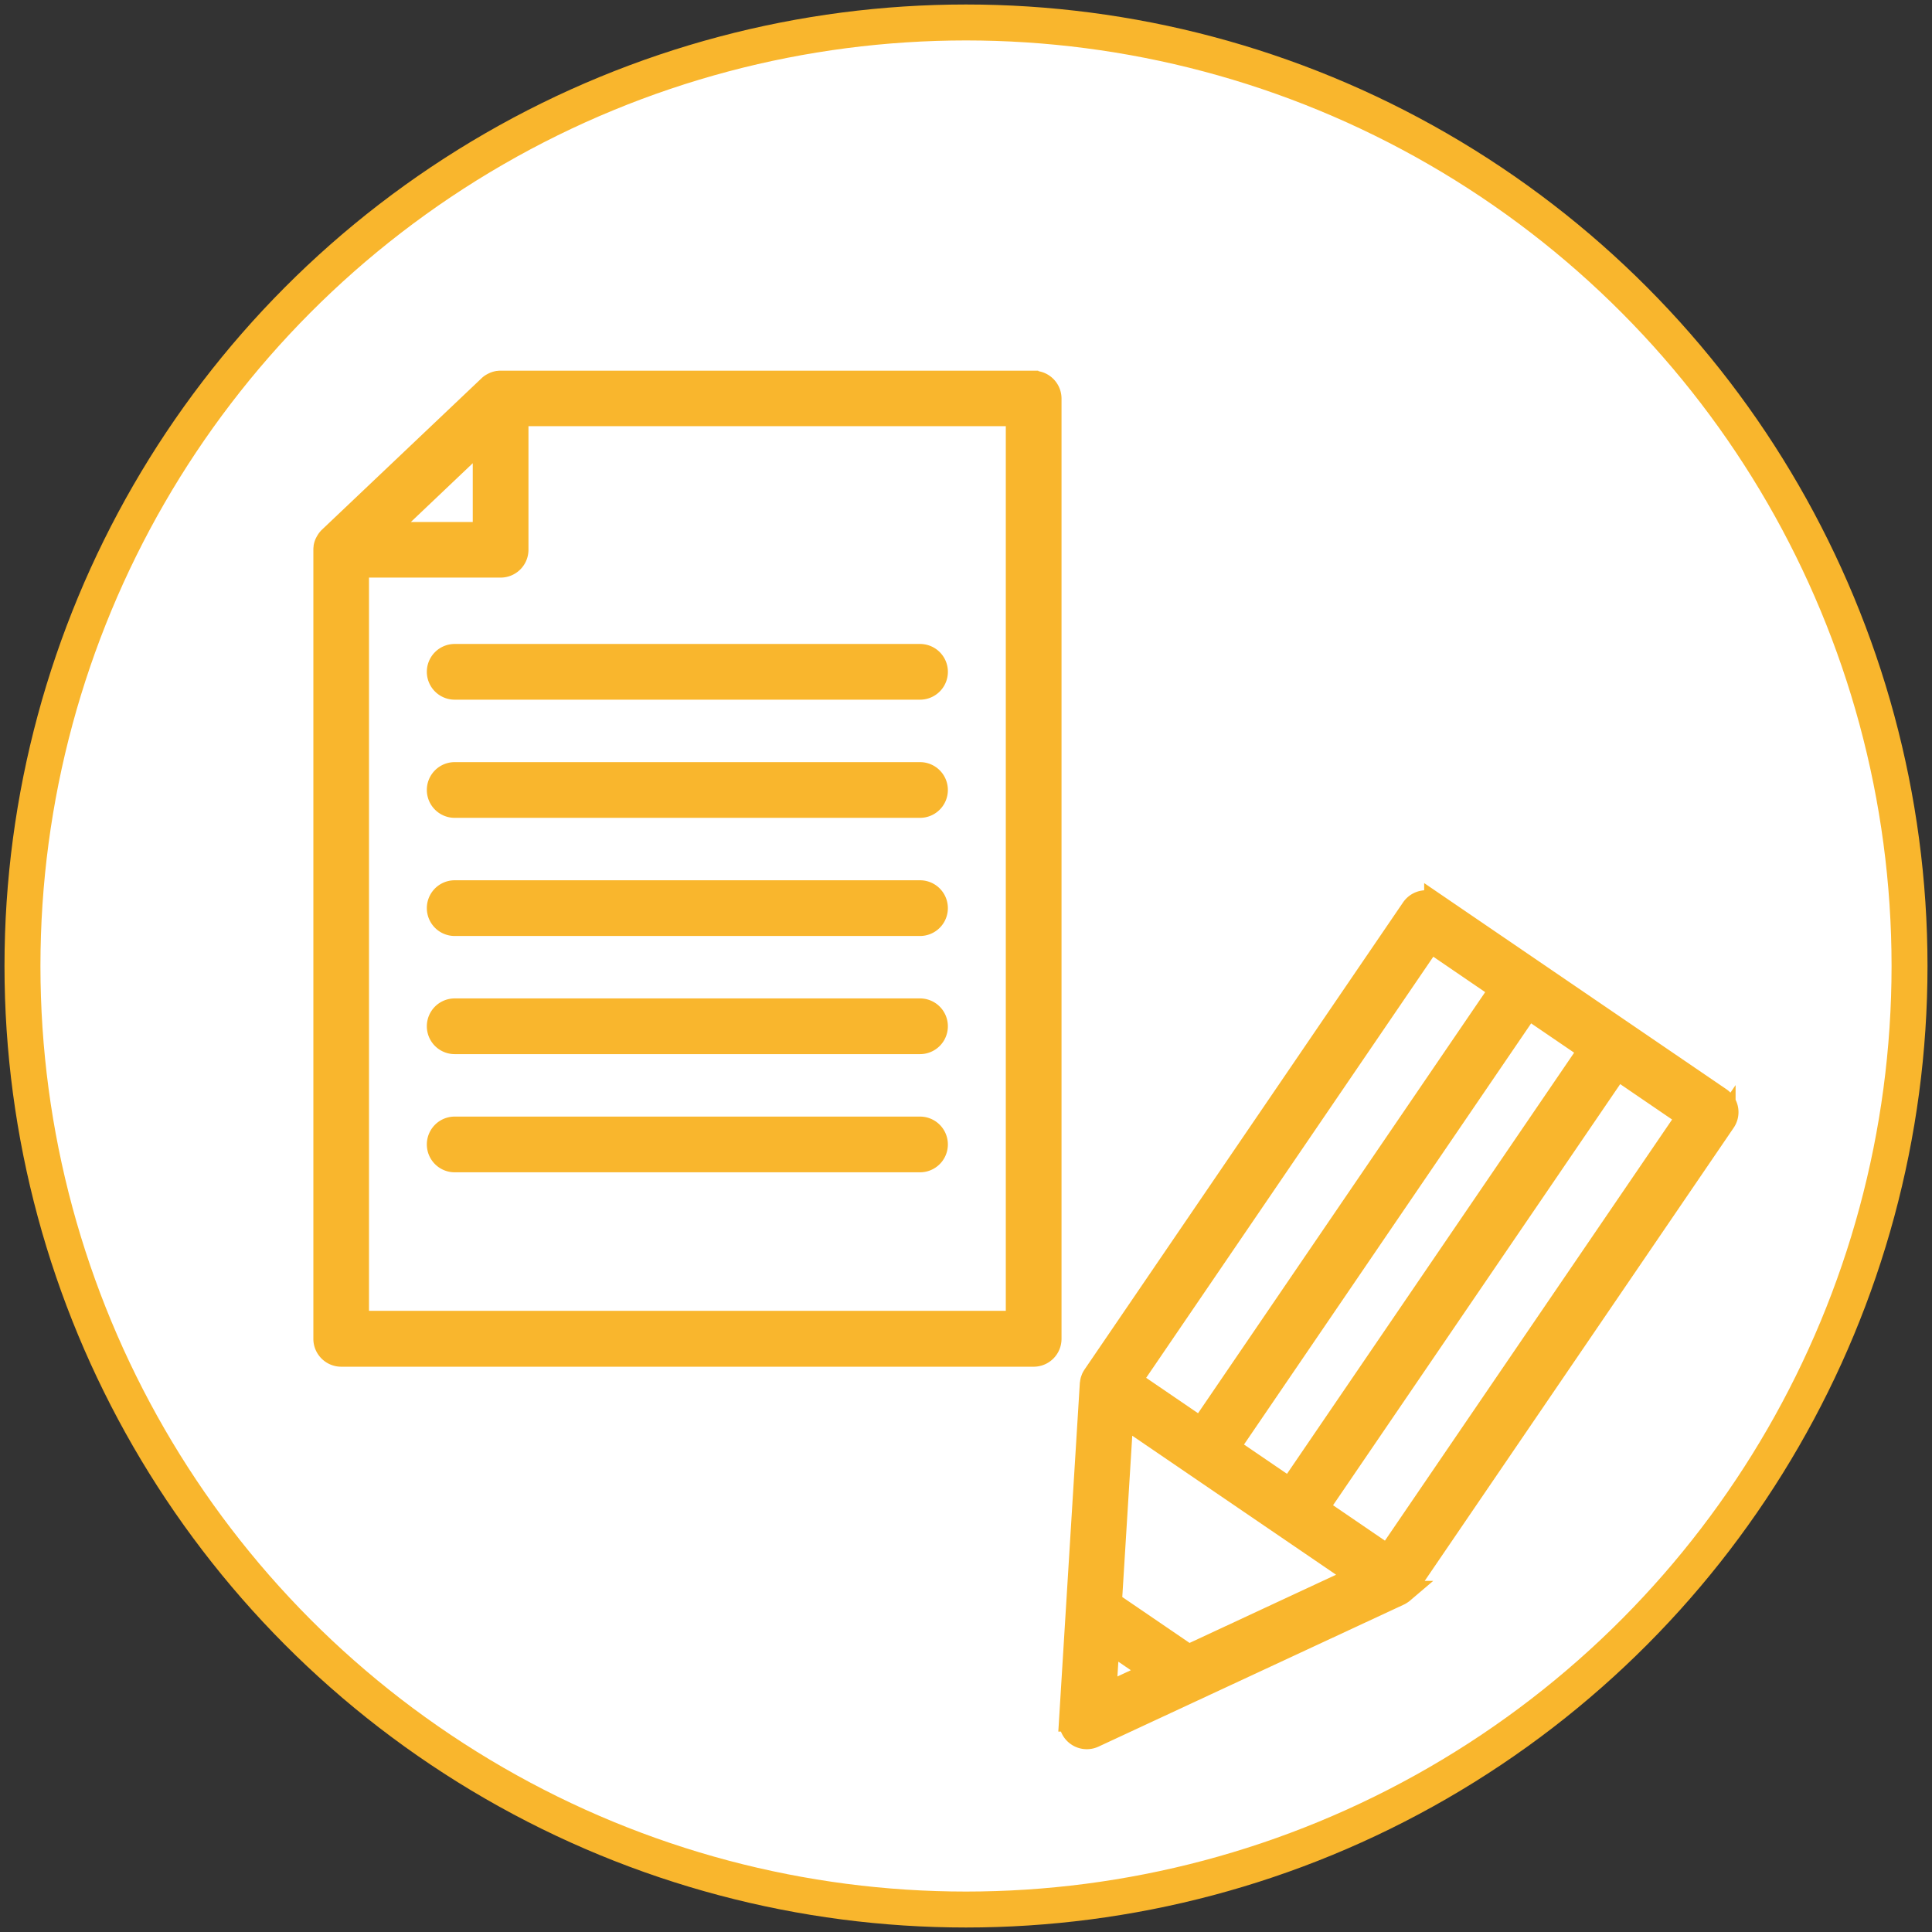
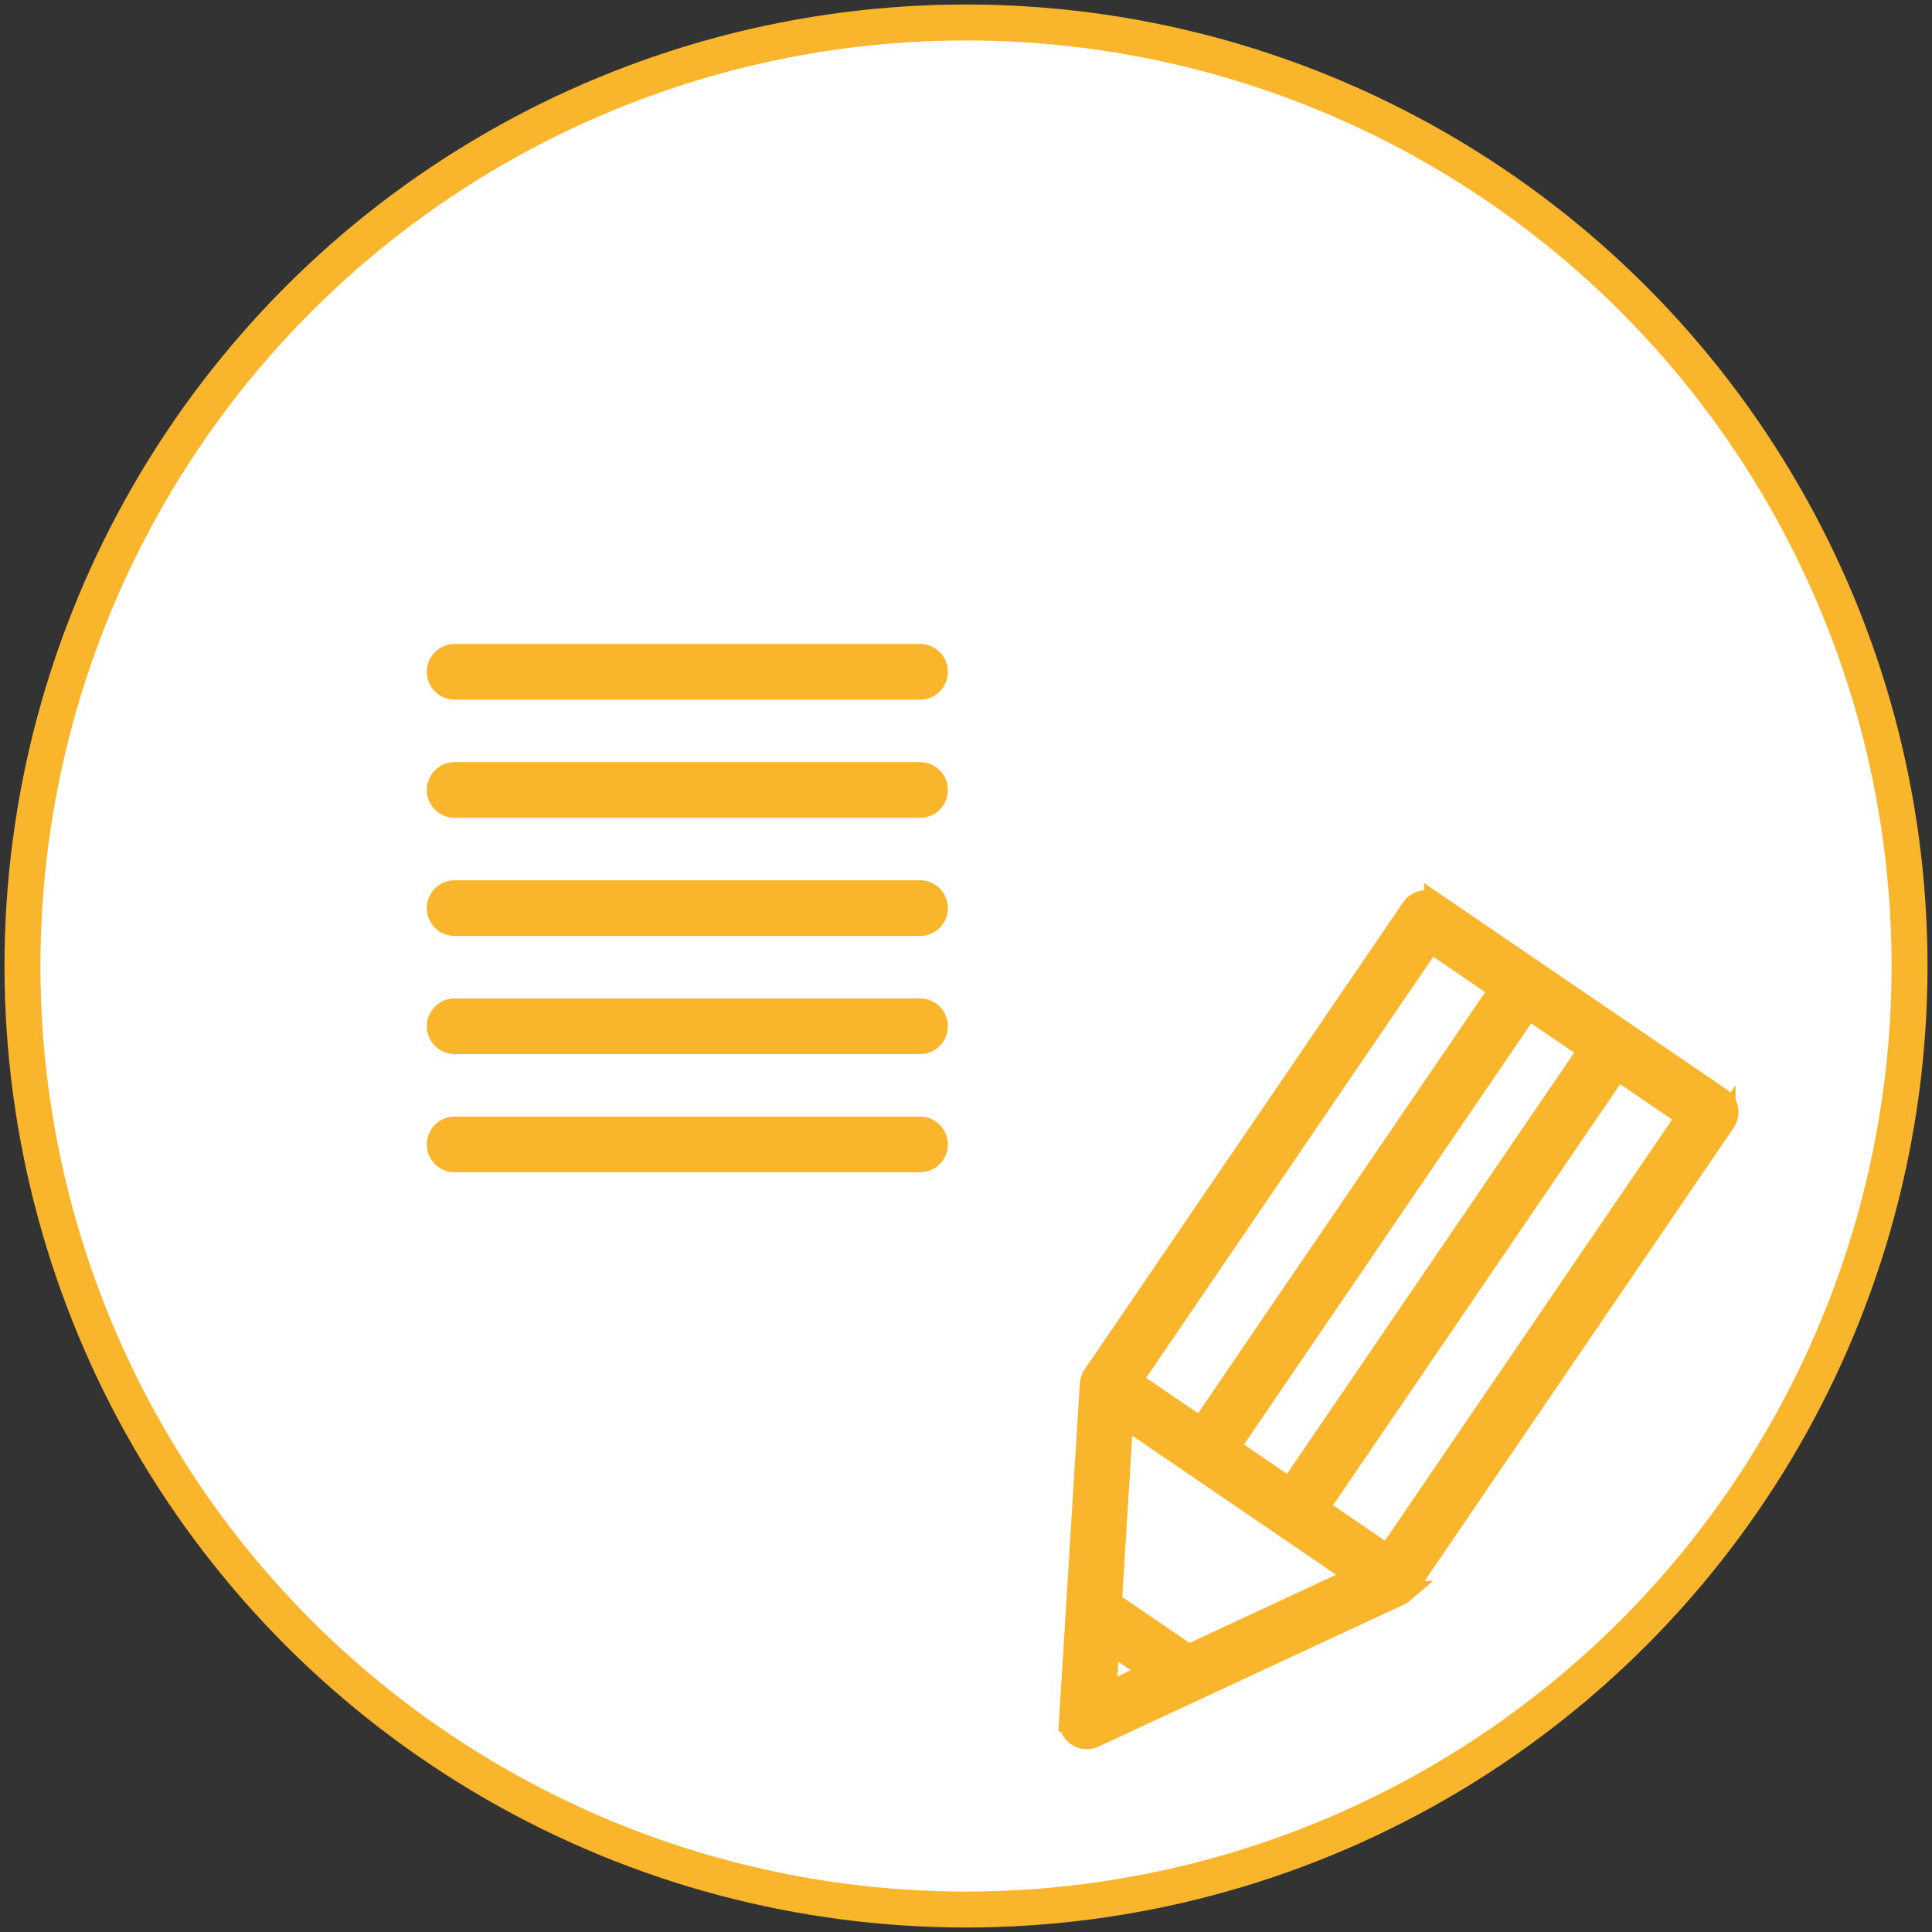
<svg xmlns="http://www.w3.org/2000/svg" width="86" height="86" fill="none">
  <rect width="100%" height="100%" fill="#333333" stroke="none" />
  <circle cx="43" cy="43" r="42" fill="#fff" stroke="#F9B62D" stroke-width="1.6" />
-   <path d="M46.008 17H22.28a.571.571 0 00-.116.012h-.016a.704.704 0 00-.176.06c-.012.008-.028.012-.04.02a.619.619 0 00-.156.112l-7.099 6.735a.713.713 0 00-.088.104c-.008.008-.012.02-.02.032a.684.684 0 00-.052.092c-.004.012-.012.02-.016.032a.677.677 0 00-.04.128v.02a.571.571 0 00-.012.116v35.134c0 .408.332.74.74.74h30.823a.74.74 0 00.74-.74V17.744a.74.74 0 00-.74-.74L46.008 17zm-24.464 2.456v4.279h-4.507l4.507-4.28zm23.728 39.393H15.925V25.211h6.359a.74.74 0 00.74-.74v-6h22.248V58.85z" fill="#F9B62D" stroke="#F9B62D" />
  <path d="M20.24 29.165a.74.74 0 000 1.48h20.714a.74.74 0 000-1.48H20.24zm20.714 5.26H20.24a.74.74 0 000 1.48h20.713a.74.74 0 000-1.48zm0 5.259H20.24a.74.74 0 000 1.48h20.713a.74.74 0 000-1.48zm0 5.259H20.24a.74.74 0 000 1.48h20.713a.74.74 0 000-1.48zm0 5.26H20.24a.74.74 0 000 1.48h20.713a.74.74 0 000-1.48zm35.611-1.305l-4.356-2.971-3.959-2.7-4.355-2.971a.74.74 0 00-1.028.196L48.689 61.244l-.024.04c-.012.024-.028.044-.036.068l-.024.064c-.008.024-.016.044-.02.072-.008.024-.008.052-.012.076 0 .016-.008.032-.008.048l-.924 14.966a.738.738 0 001.048.716l13.594-6.323.016-.008c.016-.008.032-.02.048-.028.032-.02.064-.04.092-.064a.19.19 0 00.04-.04.88.88 0 00.08-.092.106.106 0 00.02-.024l14.178-20.793a.735.735 0 00-.192-1.024zM52.9 73.702l-3.46-2.36.516-8.342 10.526 7.179-7.578 3.527-.005-.004zm1.78-9.27l13.345-19.573 2.74 1.868L57.42 66.3l-2.74-1.868zm8.99-22.54l3.135 2.14L53.46 63.603l-3.135-2.14L63.67 41.892zM49.337 73.058l2.008 1.372-2.156 1.004.148-2.371v-.005zm12.442-3.783l-3.135-2.14 13.345-19.572 3.136 2.14-13.346 19.572z" fill="#F9B62D" stroke="#F9B62D" />
</svg>